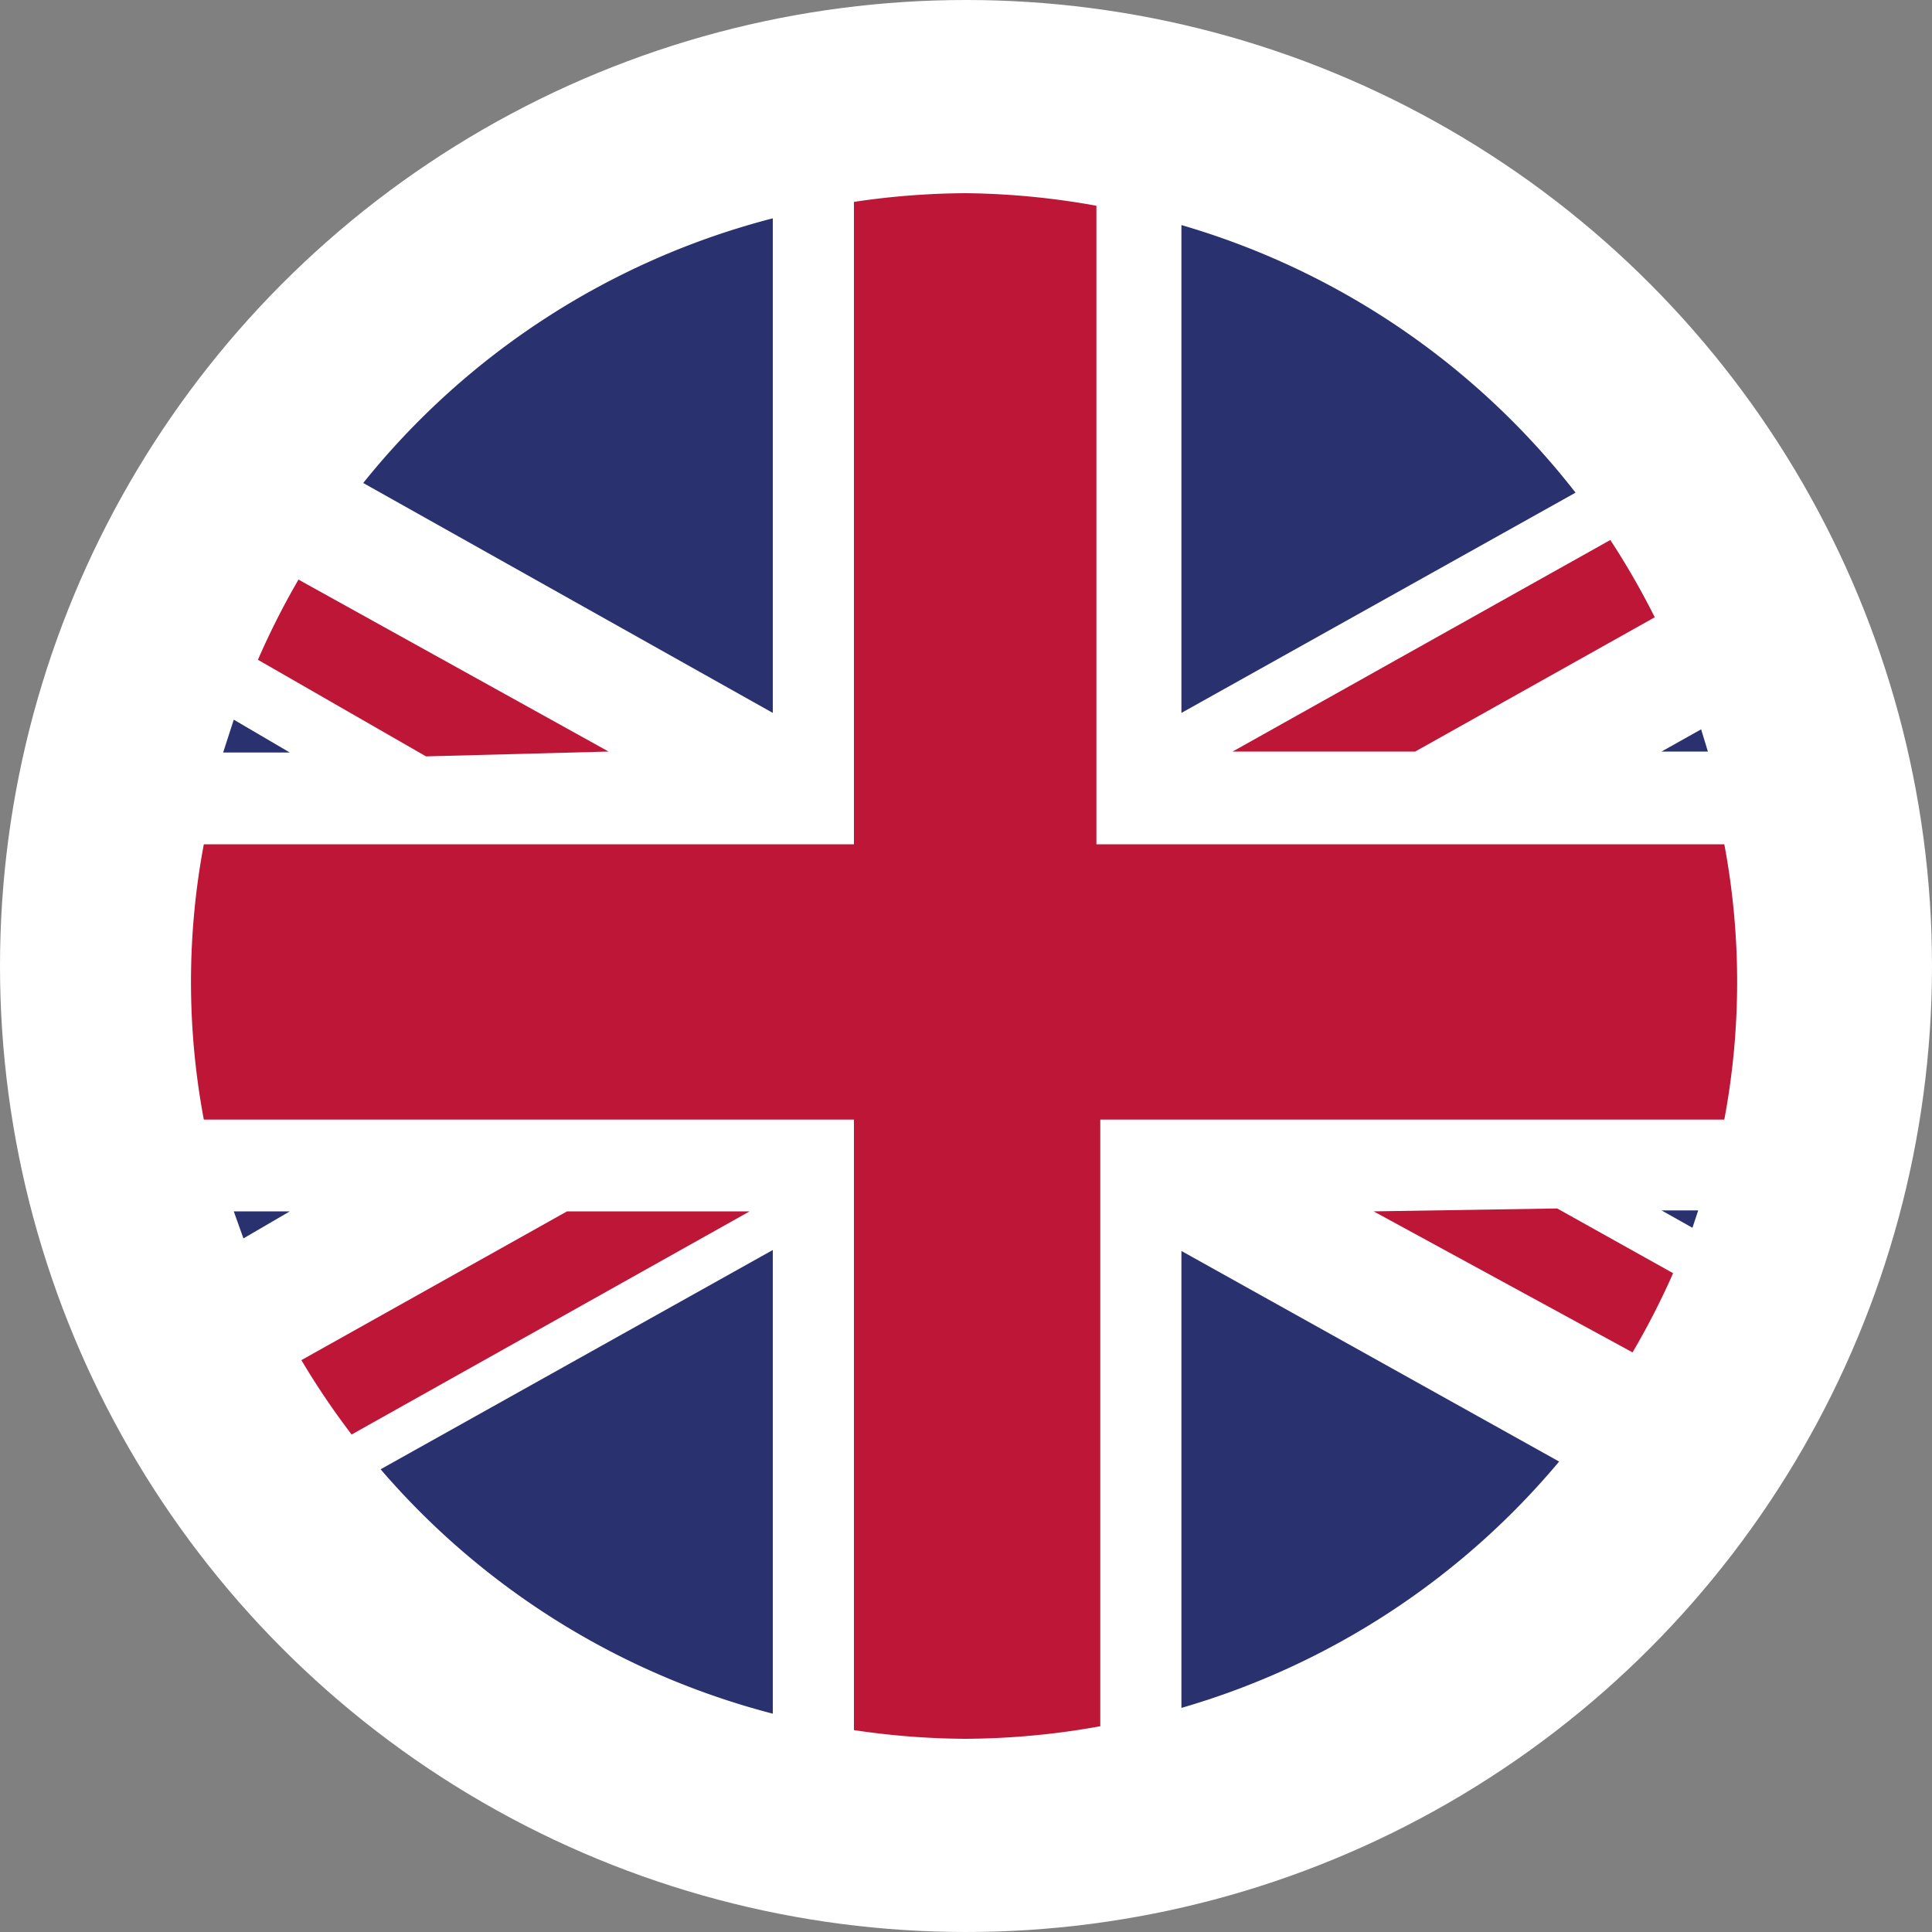
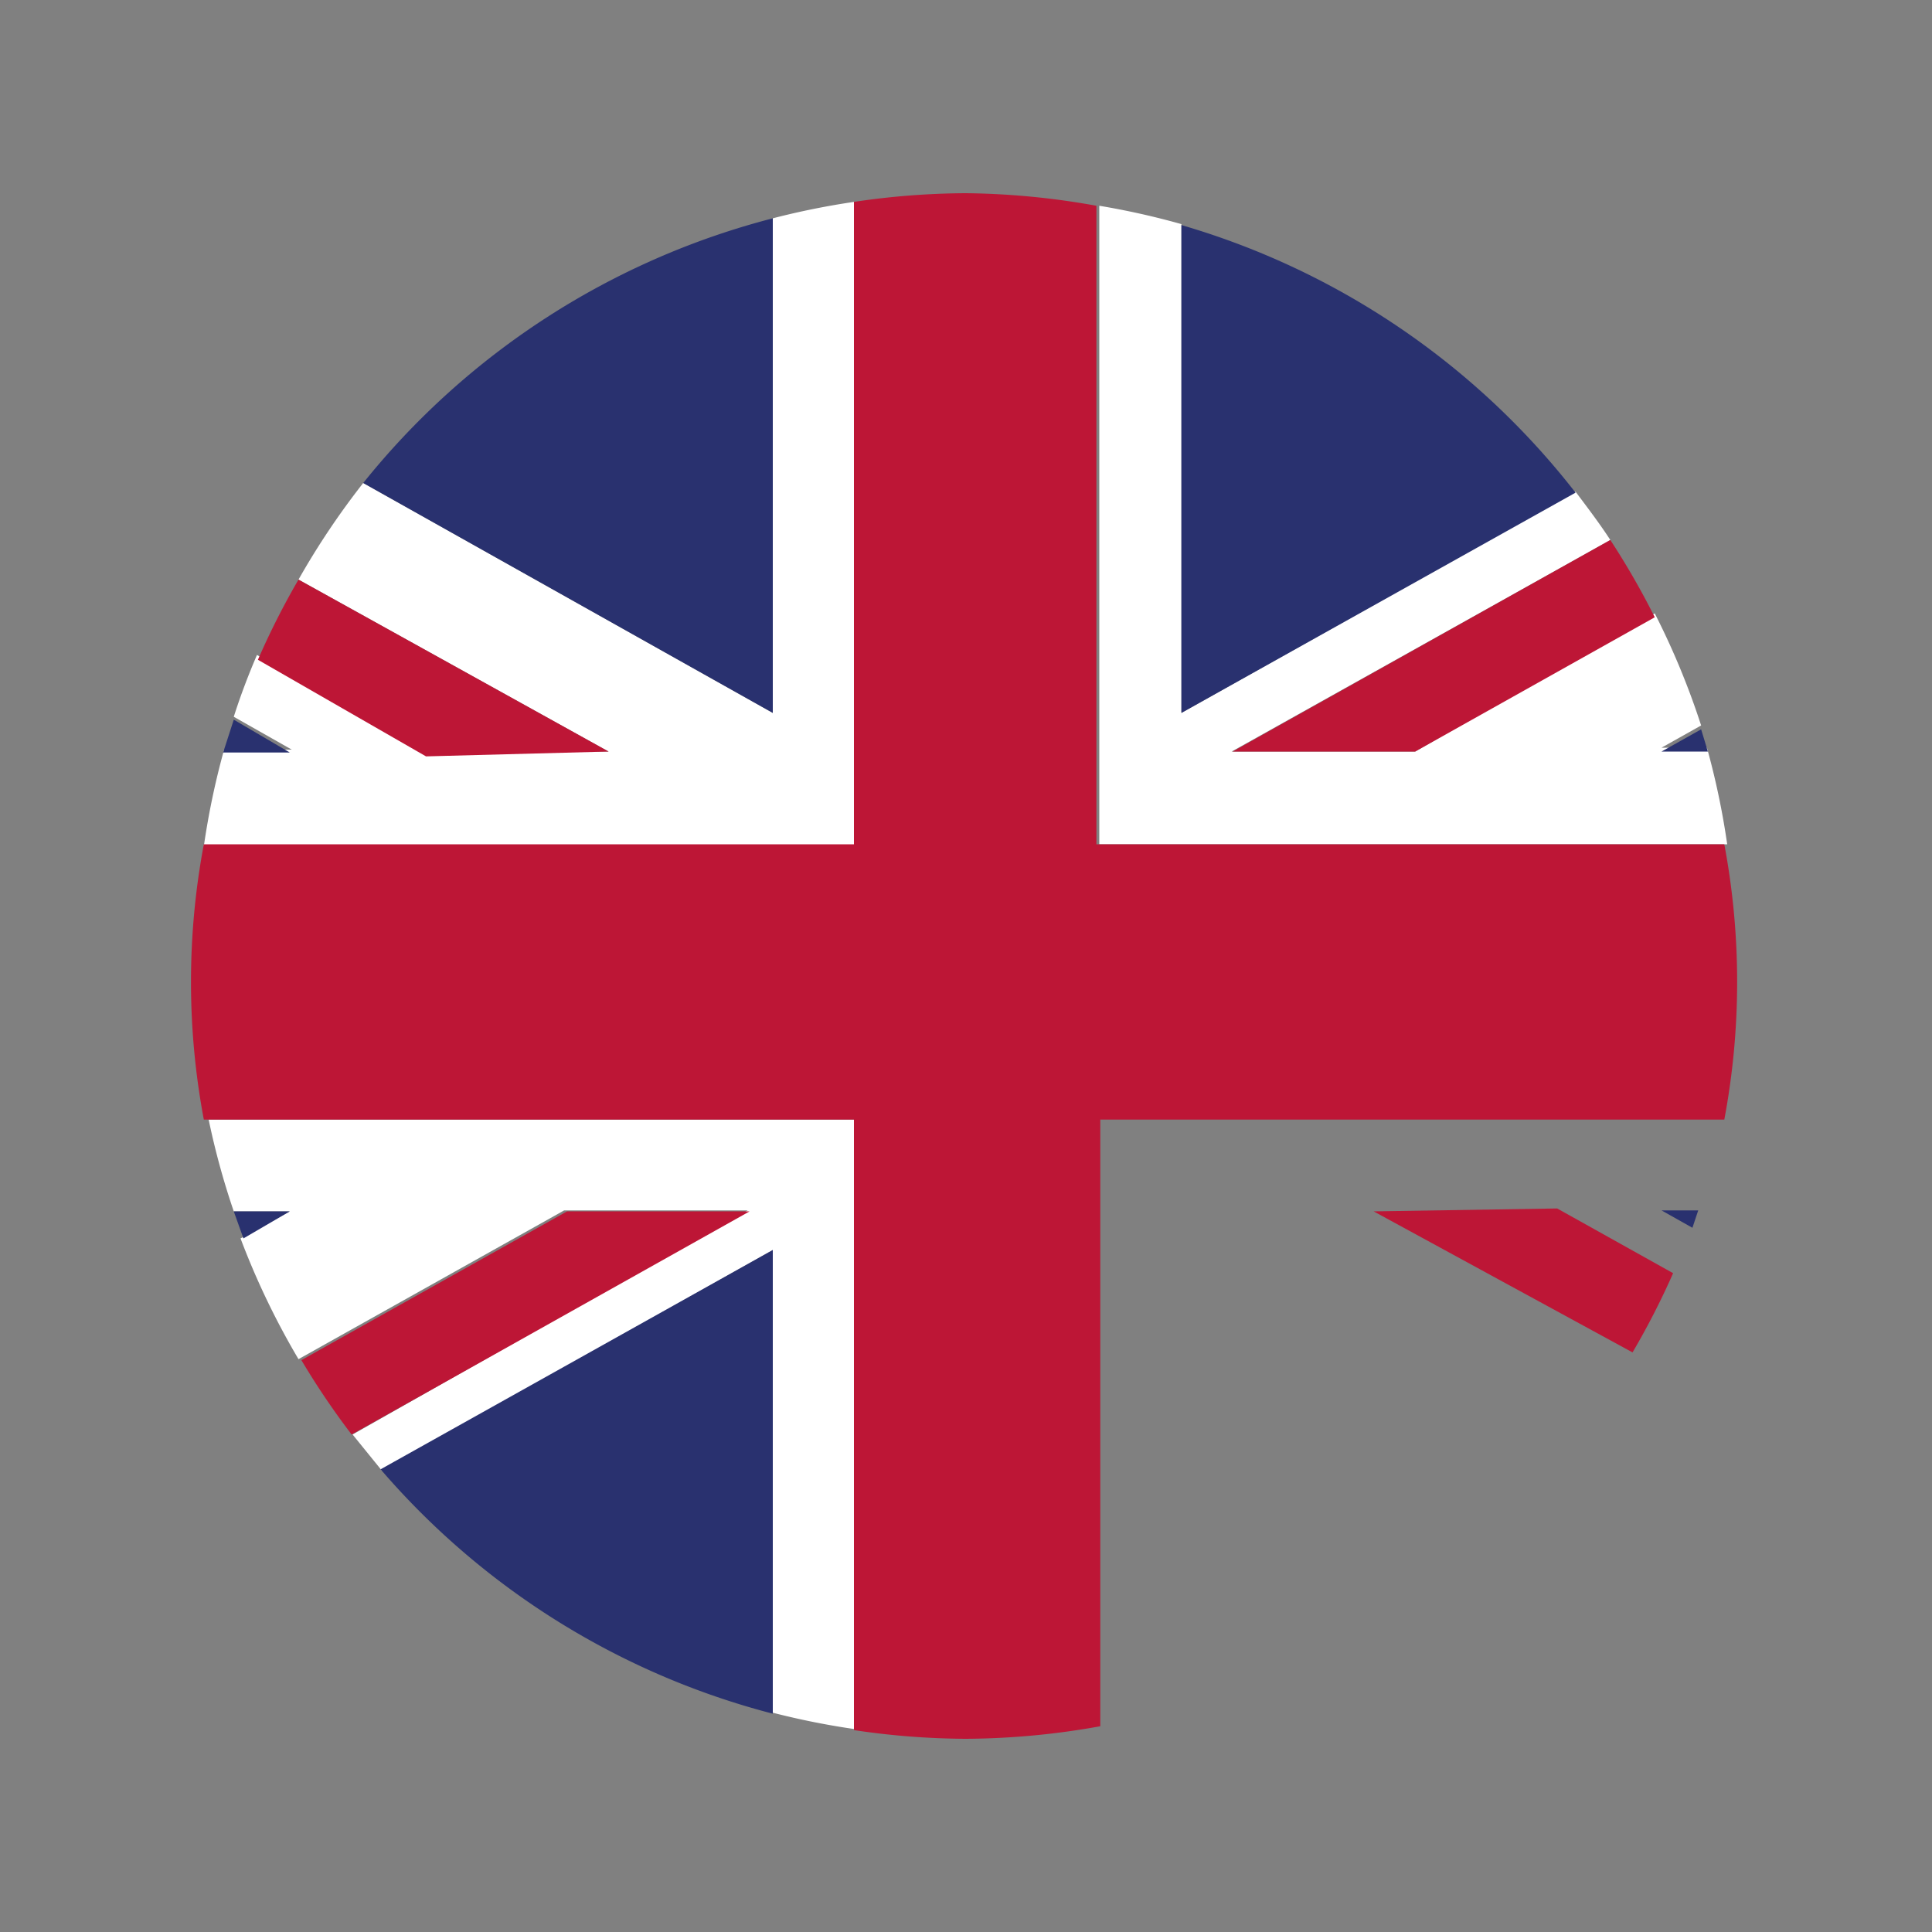
<svg xmlns="http://www.w3.org/2000/svg" viewBox="0 0 20 20">
  <rect x="0" y="0" width="20" height="20" fill="#808080" stroke="none" />
  <defs>
    <style>.cls-1{fill:#fff;}.cls-2{fill:#bd1636;}.cls-3{fill:#29316f;}</style>
  </defs>
  <title>Tavola disegno 2 copia 3</title>
  <g id="Livello_1" data-name="Livello 1">
-     <circle class="cls-1" cx="10" cy="10" r="10" />
    <path class="cls-1" d="M3,12.54l-.51.28a8,8,0,0,0,.6,1.25l2.75-1.54h1.9L3.65,14.85l.3.37L8,12.94v4.79a8,8,0,0,0,.85.17V11.59H2.16a7.92,7.92,0,0,0,.26.95Z" />
    <path class="cls-1" d="M8,7.38,3.76,5a8,8,0,0,0-.67,1L6.3,7.78H4.4l-1.74-1c-.09.21-.17.42-.24.64l.6.34H2.32a8,8,0,0,0-.21,1H8.84V2.09A8,8,0,0,0,8,2.26Z" />
    <path class="cls-1" d="M12.23,7.38V2.32a8,8,0,0,0-.85-.19V8.74h6.5a8,8,0,0,0-.21-1H17.2l.41-.23a7.93,7.93,0,0,0-.48-1.16L14.65,7.78h-1.9l3.92-2.19c-.11-.17-.24-.34-.36-.5Z" />
-     <path class="cls-1" d="M11.39,17.87a8,8,0,0,0,.85-.19V12.94l3.91,2.18A8,8,0,0,0,16.9,14l-2.68-1.5h1.9l1.2.67c.07-.16.13-.33.19-.5l-.32-.18h.38a7.92,7.92,0,0,0,.26-.95H11.39Z" />
    <path class="cls-2" d="M14.65,7.78l2.48-1.39a8,8,0,0,0-.46-.8L12.76,7.78Z" />
    <path class="cls-2" d="M14.22,12.54,16.9,14a8,8,0,0,0,.42-.82l-1.2-.67Z" />
    <path class="cls-2" d="M6.3,7.78,3.09,6a8,8,0,0,0-.42.83l1.74,1Z" />
    <path class="cls-2" d="M5.87,12.54,3.12,14.08a8,8,0,0,0,.52.77l4.12-2.31Z" />
    <path class="cls-3" d="M16.31,5.1a8,8,0,0,0-4.08-2.77V7.38Z" />
    <path class="cls-3" d="M8,2.26A8,8,0,0,0,3.76,5L8,7.38Z" />
    <path class="cls-3" d="M17.68,7.78l-.07-.23-.41.23Z" />
    <path class="cls-3" d="M17.52,12.71l.06-.18H17.2Z" />
    <path class="cls-3" d="M3.94,15.21A8,8,0,0,0,8,17.74V12.94Z" />
-     <path class="cls-3" d="M12.23,17.68a8,8,0,0,0,3.91-2.55l-3.91-2.18Z" />
    <path class="cls-3" d="M2.42,12.54l.1.28L3,12.54Z" />
    <path class="cls-3" d="M2.42,7.45l-.11.34H3Z" />
    <path class="cls-2" d="M11.39,11.59h6.46a7.71,7.71,0,0,0,0-2.85h-6.5V2.13A8,8,0,0,0,10,2a8,8,0,0,0-1.16.09V8.74H2.11a7.71,7.71,0,0,0,0,2.85H8.84v6.32A8,8,0,0,0,10,18a8,8,0,0,0,1.39-.13Z" />
  </g>
</svg>